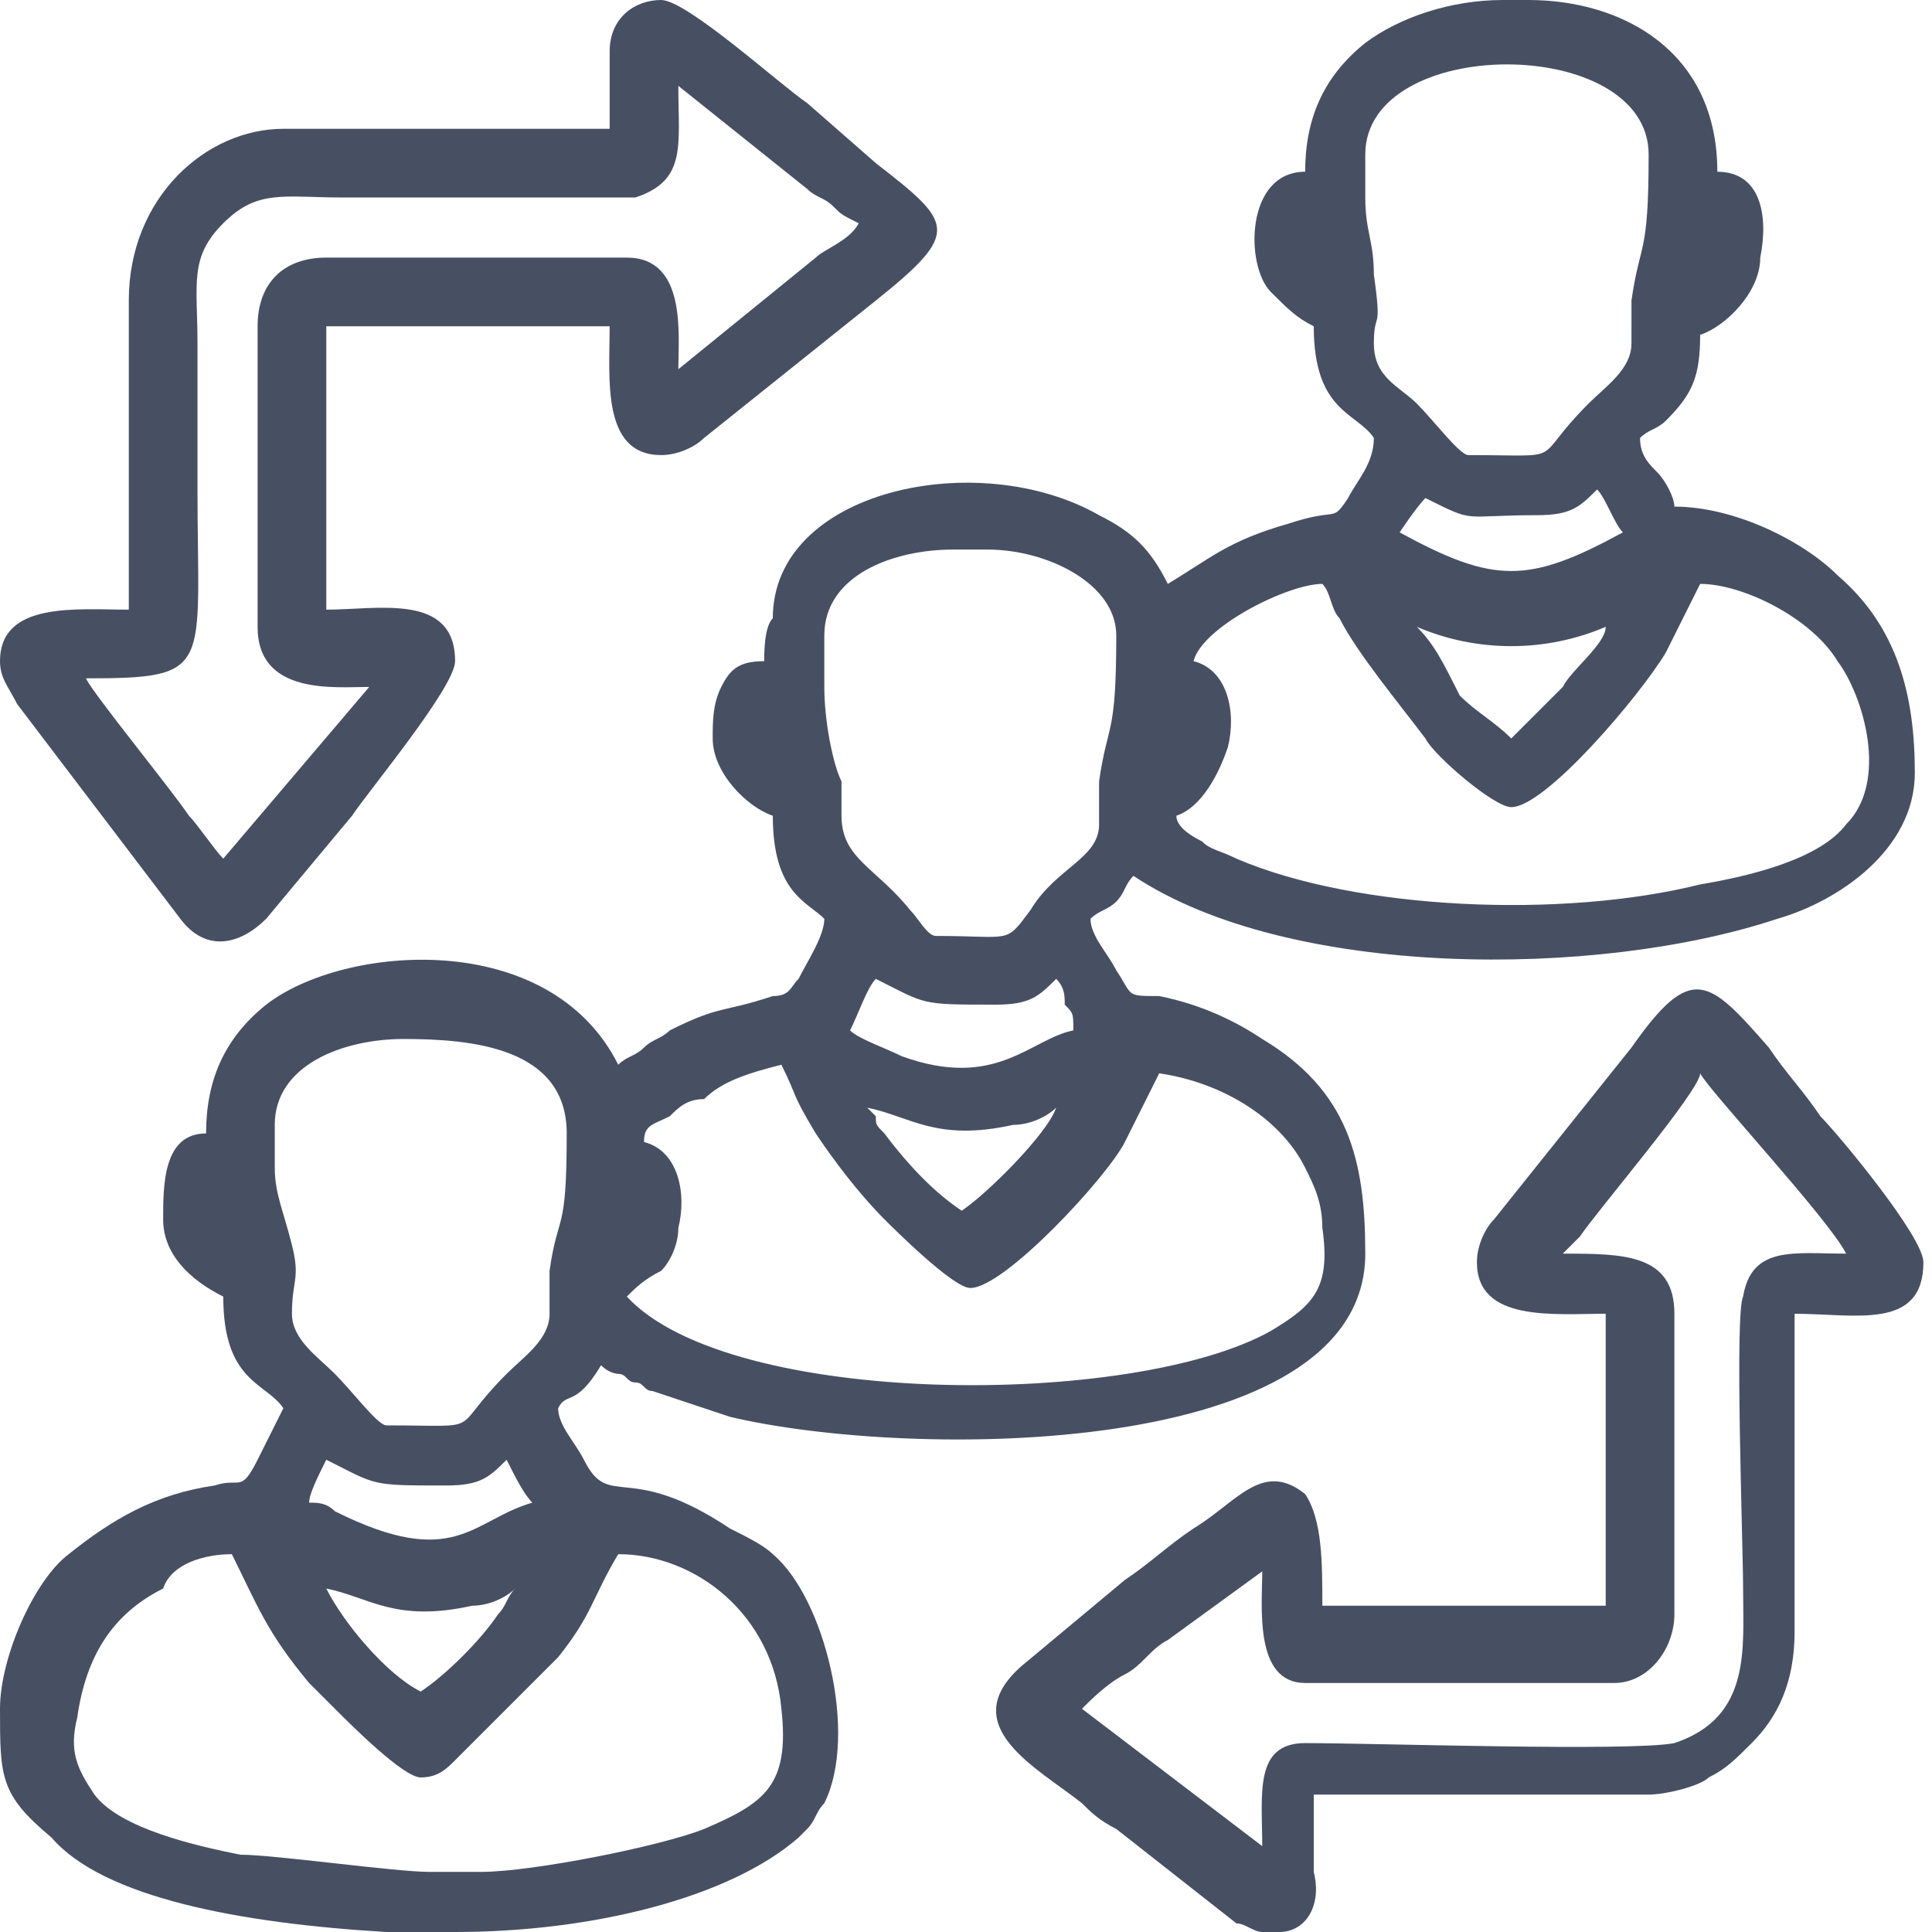
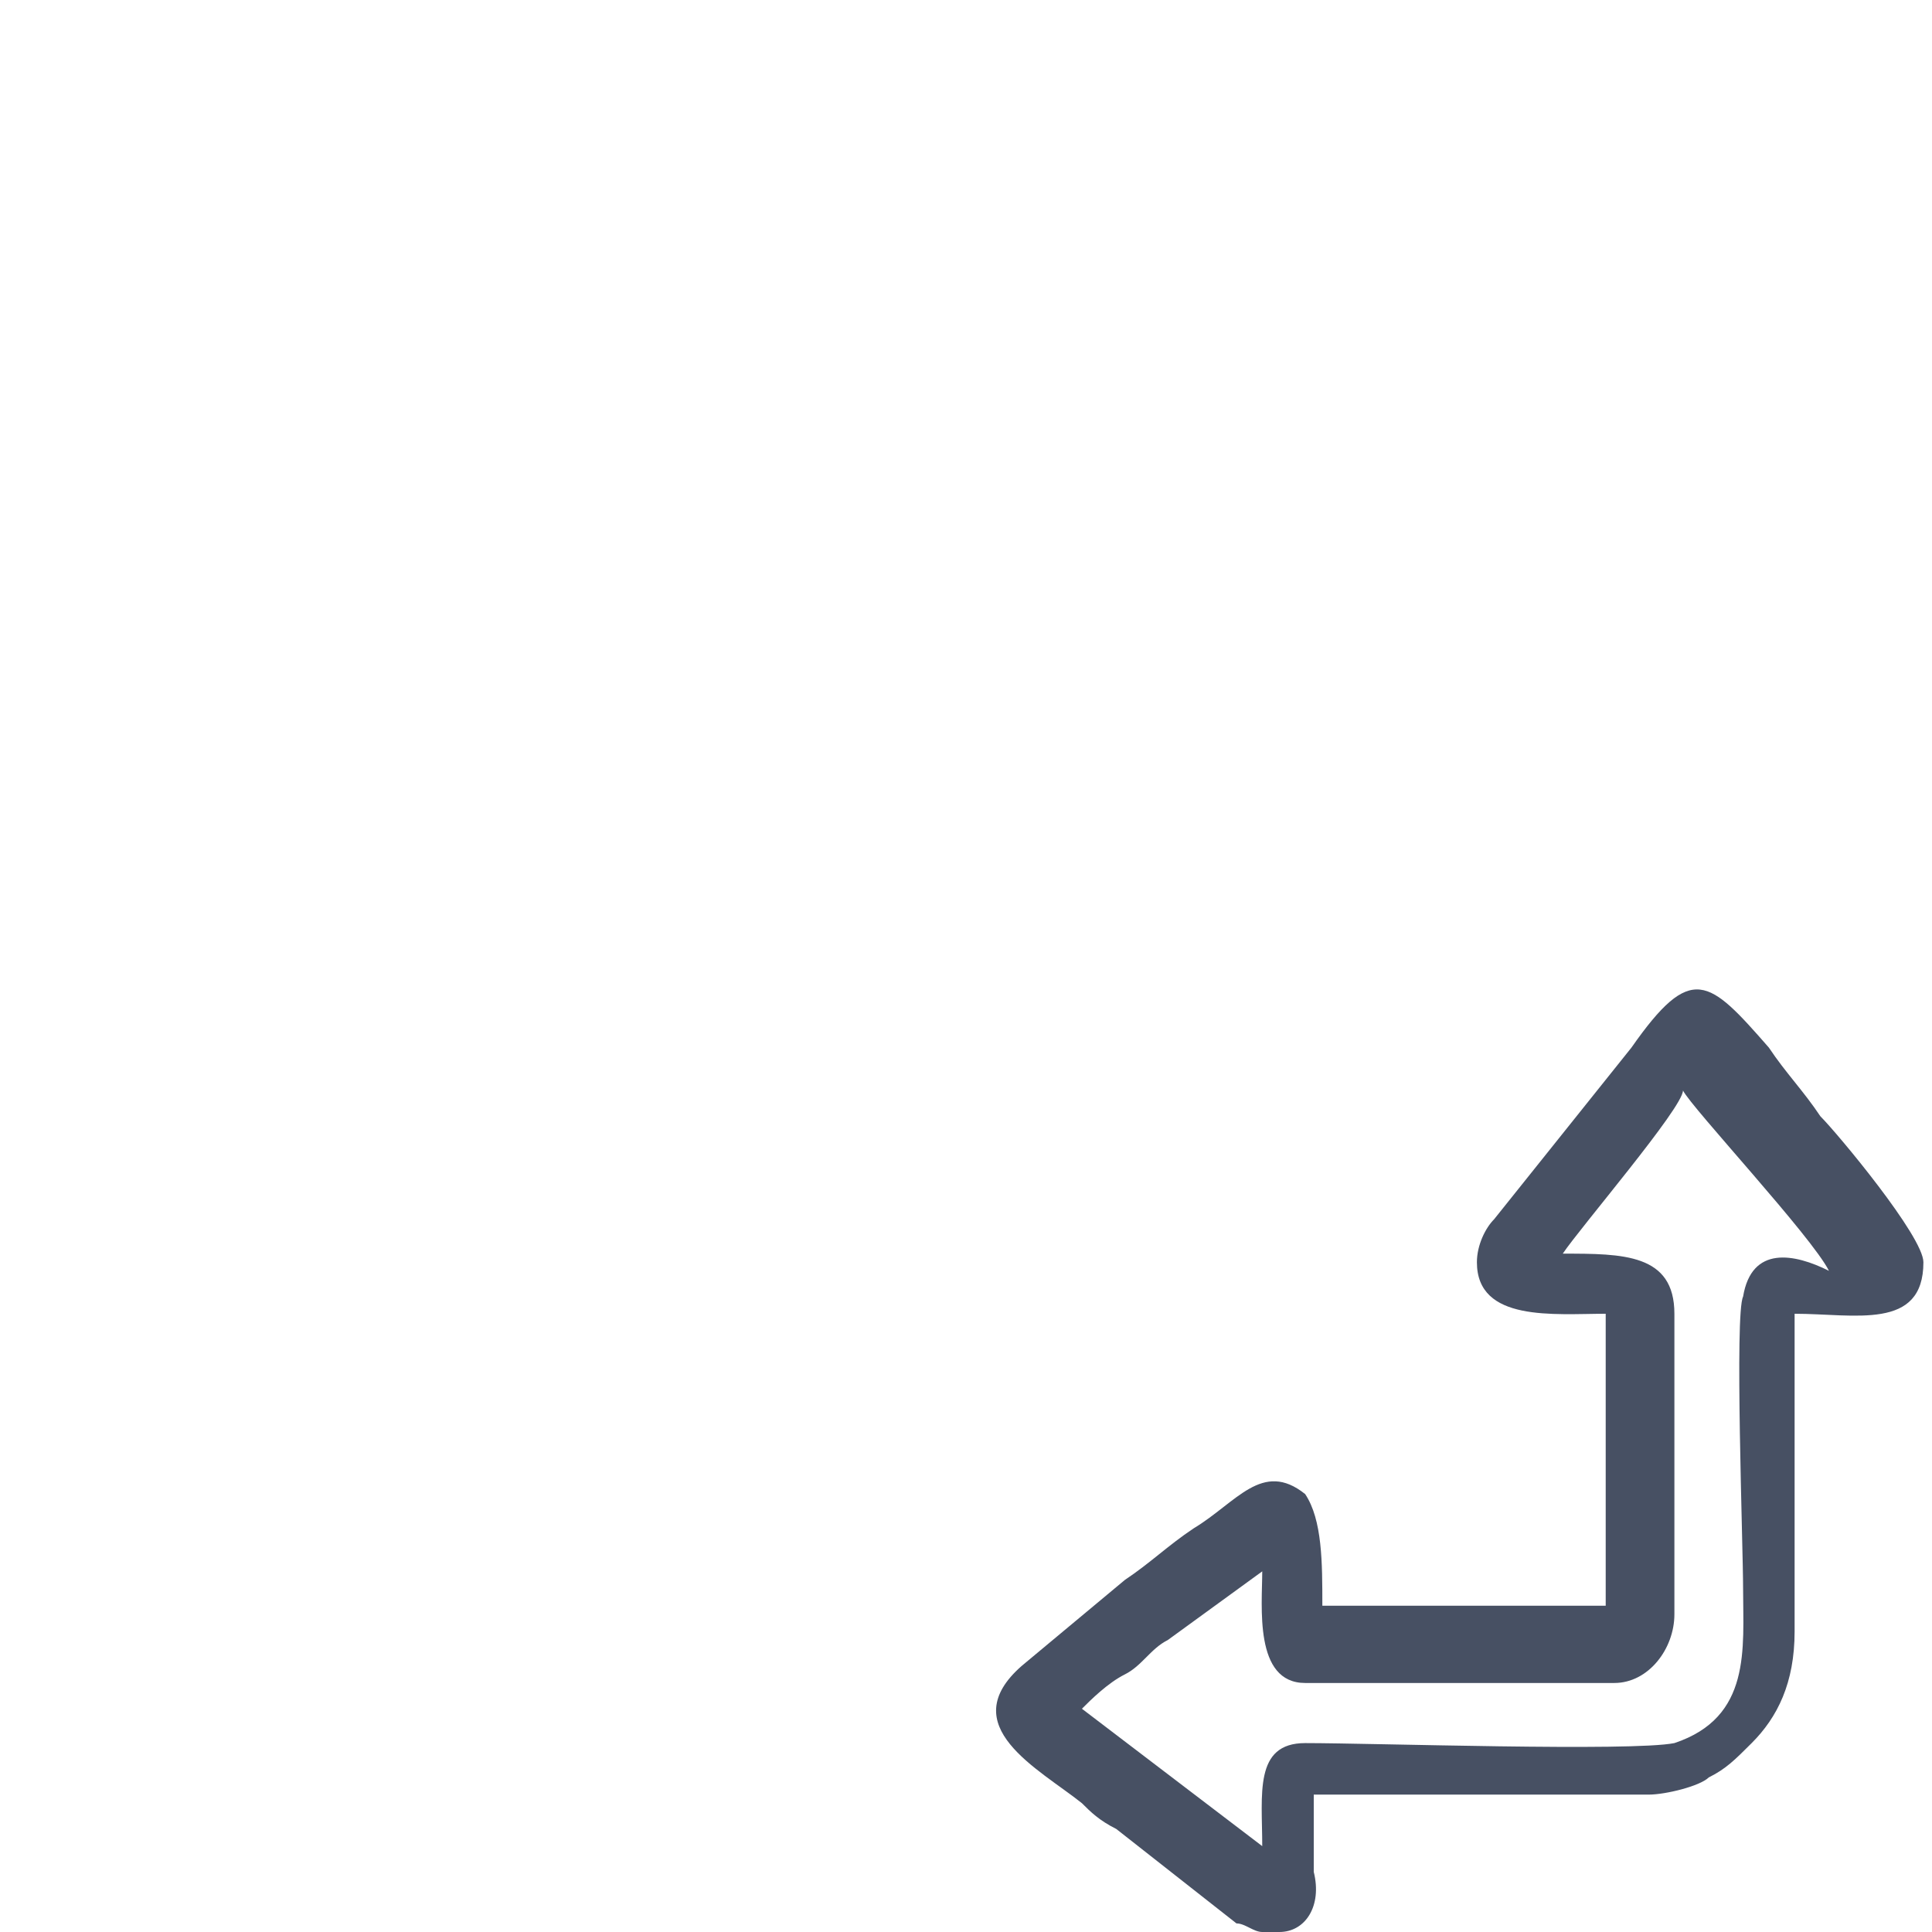
<svg xmlns="http://www.w3.org/2000/svg" version="1.1" id="Layer_1" x="0px" y="0px" viewBox="0 0 22.5 22.5" style="enable-background:new 0 0 22.5 22.5;" xml:space="preserve">
  <style type="text/css">
	.st0{fill:#475063;}
</style>
  <g>
-     <path class="st0" d="M21.4,6.7c-0.4-0.4-1.2-0.8-1.9-0.8c0-0.1-0.1-0.3-0.2-0.4c-0.1-0.1-0.2-0.2-0.2-0.4C19.2,5,19.3,5,19.4,4.9   c0.3-0.3,0.4-0.5,0.4-1c0.3-0.1,0.7-0.5,0.7-0.9c0.1-0.5,0-1-0.5-1c0-1.4-1.1-2-2.2-2h-0.3c-0.6,0-1.2,0.2-1.6,0.5   c-0.5,0.4-0.7,0.9-0.7,1.5c-0.7,0-0.7,1.1-0.4,1.4c0.2,0.2,0.3,0.3,0.5,0.4c0,1,0.5,1,0.7,1.3c0,0.3-0.2,0.5-0.3,0.7   c-0.2,0.3-0.1,0.1-0.7,0.3c-0.7,0.2-0.9,0.4-1.4,0.7c-0.2-0.4-0.4-0.6-0.8-0.8C11.4,5.2,9,5.7,9,7.2C8.9,7.3,8.9,7.6,8.9,7.7   C8.6,7.7,8.5,7.8,8.4,8C8.3,8.2,8.3,8.4,8.3,8.6C8.3,9,8.7,9.4,9,9.5c0,0.9,0.4,1,0.6,1.2c0,0.2-0.2,0.5-0.3,0.7   c-0.1,0.1-0.1,0.2-0.3,0.2c-0.6,0.2-0.6,0.1-1.2,0.4c-0.1,0.1-0.2,0.1-0.3,0.2c-0.1,0.1-0.2,0.1-0.3,0.2C6.4,10.8,4,11,3.1,11.7   c-0.5,0.4-0.7,0.9-0.7,1.5c-0.5,0-0.5,0.6-0.5,1c0,0.4,0.3,0.7,0.7,0.9c0,1,0.5,1,0.7,1.3C3.2,16.6,3.1,16.8,3,17   c-0.2,0.4-0.2,0.2-0.5,0.3c-0.7,0.1-1.2,0.4-1.7,0.8C0.4,18.4,0,19.3,0,19.9c0,0.8,0,1,0.6,1.5c0.6,0.7,2.2,1,3.9,1.1h0.8   c1.6,0,3.2-0.4,4-1.1l0.1-0.1c0.1-0.1,0.1-0.2,0.2-0.3c0.4-0.8,0-2.4-0.6-2.9c-0.1-0.1-0.3-0.2-0.5-0.3C7.3,17,7.1,17.6,6.8,17   c-0.1-0.2-0.3-0.4-0.3-0.6c0.1-0.2,0.2,0,0.5-0.5C7.1,16,7.2,16,7.2,16c0.1,0,0.1,0.1,0.2,0.1c0.1,0,0.1,0.1,0.2,0.1   c0.3,0.1,0.6,0.2,0.9,0.3c2.1,0.5,7.4,0.5,7.4-1.9c0-1.1-0.2-1.9-1.2-2.5c-0.3-0.2-0.7-0.4-1.2-0.5c-0.4,0-0.3,0-0.5-0.3   c-0.1-0.2-0.3-0.4-0.3-0.6c0.1-0.1,0.2-0.1,0.3-0.2c0.1-0.1,0.1-0.2,0.2-0.3c1.8,1.2,5.4,1.2,7.5,0.5c0.7-0.2,1.6-0.8,1.6-1.7   C22.3,8.1,22.1,7.3,21.4,6.7z M7.2,18.1c0.9,0,1.8,0.7,1.9,1.8c0.1,0.9-0.2,1.1-0.9,1.4c-0.5,0.2-2,0.5-2.6,0.5c-0.3,0-0.3,0-0.6,0   c-0.4,0-1.8-0.2-2.2-0.2c-0.5-0.1-1.4-0.3-1.7-0.7c-0.2-0.3-0.3-0.5-0.2-0.9c0.1-0.7,0.4-1.2,1-1.5c0.1-0.3,0.5-0.4,0.8-0.4   C3,18.7,3.1,19,3.6,19.6c0.1,0.1,0.2,0.2,0.3,0.3c0.2,0.2,0.8,0.8,1,0.8c0.2,0,0.3-0.1,0.4-0.2l1.2-1.2C6.9,18.8,6.9,18.6,7.2,18.1   z M3.9,17.6c-0.1-0.1-0.2-0.1-0.3-0.1c0-0.1,0.1-0.3,0.2-0.5c0.6,0.3,0.5,0.3,1.4,0.3c0.4,0,0.5-0.1,0.7-0.3   c0.1,0.2,0.2,0.4,0.3,0.5C5.5,17.7,5.3,18.3,3.9,17.6z M6,18.5c-0.1,0.1-0.1,0.2-0.2,0.3c-0.2,0.3-0.6,0.7-0.9,0.9   c-0.4-0.2-0.9-0.8-1.1-1.2c0.5,0.1,0.8,0.4,1.7,0.2C5.7,18.7,5.9,18.6,6,18.5z M6.4,14.8v0.5c0,0.3-0.3,0.5-0.5,0.7   c-0.7,0.7-0.2,0.6-1.4,0.6c-0.1,0-0.4-0.4-0.6-0.6c-0.2-0.2-0.5-0.4-0.5-0.7c0-0.4,0.1-0.4,0-0.8c-0.1-0.4-0.2-0.6-0.2-0.9v-0.5   c0-0.7,0.8-1,1.5-1c0.8,0,1.9,0.1,1.9,1.1C6.6,14.4,6.5,14.1,6.4,14.8z M13.1,13.3c0.3-0.6,0.2-0.4,0.4-0.8   c0.7,0.1,1.4,0.5,1.7,1.1c0.1,0.2,0.2,0.4,0.2,0.7c0.1,0.7-0.1,0.9-0.6,1.2c-1.6,0.9-6.3,0.9-7.5-0.4c0.1-0.1,0.2-0.2,0.4-0.3   c0.1-0.1,0.2-0.3,0.2-0.5c0.1-0.4,0-0.9-0.4-1c0-0.2,0.1-0.2,0.3-0.3c0.1-0.1,0.2-0.2,0.4-0.2c0.2-0.2,0.5-0.3,0.9-0.4   c0.2,0.4,0.1,0.3,0.4,0.8c0.2,0.3,0.5,0.7,0.8,1c0.1,0.1,0.8,0.8,1,0.8C11.7,15,12.9,13.7,13.1,13.3z M10.5,12.3   c-0.2-0.1-0.5-0.2-0.6-0.3c0.1-0.2,0.2-0.5,0.3-0.6c0.6,0.3,0.5,0.3,1.4,0.3c0.4,0,0.5-0.1,0.7-0.3c0.1,0.1,0.1,0.2,0.1,0.3   c0.1,0.1,0.1,0.1,0.1,0.3C12,12.1,11.6,12.7,10.5,12.3z M12.3,12.9c-0.1,0.3-0.8,1-1.1,1.2c-0.3-0.2-0.6-0.5-0.9-0.9   c-0.1-0.1-0.1-0.1-0.1-0.2l-0.1-0.1c0.5,0.1,0.8,0.4,1.7,0.2C12,13.1,12.2,13,12.3,12.9z M12.8,9.1v0.5c0,0.4-0.5,0.5-0.8,1   c-0.3,0.4-0.2,0.3-1.1,0.3c-0.1,0-0.2-0.2-0.3-0.3c-0.4-0.5-0.8-0.6-0.8-1.1V9.1C9.7,8.9,9.6,8.4,9.6,8V7.4c0-0.7,0.8-1,1.5-1h0.4   c0.7,0,1.5,0.4,1.5,1C13,8.6,12.9,8.4,12.8,9.1z M15.9,2.3V1.8c0-1.4,3.3-1.4,3.3,0c0,1.2-0.1,1-0.2,1.7V4c0,0.3-0.3,0.5-0.5,0.7   c-0.7,0.7-0.2,0.6-1.4,0.6c-0.1,0-0.4-0.4-0.6-0.6S16,4.4,16,4c0-0.4,0.1-0.1,0-0.8C16,2.8,15.9,2.7,15.9,2.3z M16.3,6.2   c0,0,0.2-0.3,0.3-0.4C17.2,6.1,17,6,17.9,6c0.4,0,0.5-0.1,0.7-0.3c0.1,0.1,0.2,0.4,0.3,0.5C17.8,6.8,17.4,6.8,16.3,6.2z M18.7,7.3   c0,0.2-0.4,0.5-0.5,0.7l-0.6,0.6c-0.2-0.2-0.4-0.3-0.6-0.5c-0.2-0.4-0.3-0.6-0.5-0.8C17.2,7.6,18,7.6,18.7,7.3z M21.5,9.6   c-0.3,0.4-1.1,0.6-1.7,0.7c-1.6,0.4-4,0.3-5.4-0.3c-0.2-0.1-0.3-0.1-0.4-0.2c-0.2-0.1-0.3-0.2-0.3-0.3C14,9.4,14.2,9,14.3,8.7   c0.1-0.4,0-0.9-0.4-1C14,7.3,15,6.8,15.4,6.8c0.1,0.1,0.1,0.3,0.2,0.4c0.2,0.4,0.7,1,1,1.4c0.1,0.2,0.8,0.8,1,0.8   c0.4,0,1.5-1.3,1.8-1.8c0.3-0.6,0.2-0.4,0.4-0.8c0.5,0,1.3,0.4,1.6,0.9C21.7,8.1,22,9.1,21.5,9.6z" />
-     <path class="st0" d="M10.2,1.9L9.4,1.2C9.1,1,8,0,7.7,0S7.1,0.2,7.1,0.6v0.9H3.3c-0.9,0-1.8,0.8-1.8,2v3.6C0.9,7.1,0,7,0,7.7   C0,7.9,0.1,8,0.2,8.2l1.9,2.5c0.3,0.4,0.7,0.3,1,0l1-1.2C4.3,9.2,5.3,8,5.3,7.7c0-0.8-0.9-0.6-1.5-0.6V3.8h3.3   c0,0.6-0.1,1.5,0.6,1.5c0.2,0,0.4-0.1,0.5-0.2l2-1.6C11.2,2.7,11.1,2.6,10.2,1.9z M9.5,3L7.9,4.3C7.9,3.9,8,3,7.3,3H3.8   C3.3,3,3,3.3,3,3.8v3.5C3,8.1,3.9,8,4.3,8l-1.7,2C2.5,9.9,2.3,9.6,2.2,9.5C2,9.2,1.1,8.1,1,7.9c1.5,0,1.3-0.1,1.3-2.2V4   c0-0.7-0.1-1,0.3-1.4C3,2.2,3.3,2.3,4,2.3h3.4C8,2.1,7.9,1.7,7.9,1l1.5,1.2c0.1,0.1,0.2,0.1,0.3,0.2C9.8,2.5,9.8,2.5,10,2.6   C9.9,2.8,9.6,2.9,9.5,3z" />
-     <path class="st0" d="M21.2,13c-0.2-0.3-0.4-0.5-0.6-0.8c-0.7-0.8-0.9-1-1.6,0l-1.6,2c-0.1,0.1-0.2,0.3-0.2,0.5   c0,0.7,0.9,0.6,1.5,0.6v3.4h-3.3c0-0.5,0-1-0.2-1.3c-0.5-0.4-0.8,0.1-1.3,0.4c-0.3,0.2-0.5,0.4-0.8,0.6l-1.2,1   c-0.8,0.7,0.2,1.2,0.7,1.6c0.1,0.1,0.2,0.2,0.4,0.3l1.4,1.1c0.1,0,0.2,0.1,0.3,0.1h0.2c0.3,0,0.5-0.3,0.4-0.7v-0.9h3.9   c0.2,0,0.6-0.1,0.7-0.2c0.2-0.1,0.3-0.2,0.5-0.4c0.3-0.3,0.5-0.7,0.5-1.3v-3.7c0.7,0,1.5,0.2,1.5-0.6C22.4,14.4,21.4,13.2,21.2,13z    M20.3,15.1c-0.1,0.2,0,2.9,0,3.4c0,0.7,0.1,1.5-0.8,1.8c-0.5,0.1-3.5,0-4.3,0c-0.6,0-0.5,0.6-0.5,1.2l-2.1-1.6   c0.1-0.1,0.3-0.3,0.5-0.4c0.2-0.1,0.3-0.3,0.5-0.4l1.1-0.8c0,0.4-0.1,1.3,0.5,1.3h3.6c0.4,0,0.7-0.4,0.7-0.8v-3.5   c0-0.7-0.6-0.7-1.3-0.7c0.1-0.1,0.1-0.1,0.2-0.2c0.2-0.3,1.4-1.7,1.4-1.9c0.1,0.2,1.5,1.7,1.7,2.1C20.9,14.6,20.4,14.5,20.3,15.1z" />
+     <path class="st0" d="M21.2,13c-0.2-0.3-0.4-0.5-0.6-0.8c-0.7-0.8-0.9-1-1.6,0l-1.6,2c-0.1,0.1-0.2,0.3-0.2,0.5   c0,0.7,0.9,0.6,1.5,0.6v3.4h-3.3c0-0.5,0-1-0.2-1.3c-0.5-0.4-0.8,0.1-1.3,0.4c-0.3,0.2-0.5,0.4-0.8,0.6l-1.2,1   c-0.8,0.7,0.2,1.2,0.7,1.6c0.1,0.1,0.2,0.2,0.4,0.3l1.4,1.1c0.1,0,0.2,0.1,0.3,0.1h0.2c0.3,0,0.5-0.3,0.4-0.7v-0.9h3.9   c0.2,0,0.6-0.1,0.7-0.2c0.2-0.1,0.3-0.2,0.5-0.4c0.3-0.3,0.5-0.7,0.5-1.3v-3.7c0.7,0,1.5,0.2,1.5-0.6C22.4,14.4,21.4,13.2,21.2,13z    M20.3,15.1c-0.1,0.2,0,2.9,0,3.4c0,0.7,0.1,1.5-0.8,1.8c-0.5,0.1-3.5,0-4.3,0c-0.6,0-0.5,0.6-0.5,1.2l-2.1-1.6   c0.1-0.1,0.3-0.3,0.5-0.4c0.2-0.1,0.3-0.3,0.5-0.4l1.1-0.8c0,0.4-0.1,1.3,0.5,1.3h3.6c0.4,0,0.7-0.4,0.7-0.8v-3.5   c0-0.7-0.6-0.7-1.3-0.7c0.2-0.3,1.4-1.7,1.4-1.9c0.1,0.2,1.5,1.7,1.7,2.1C20.9,14.6,20.4,14.5,20.3,15.1z" />
  </g>
</svg>